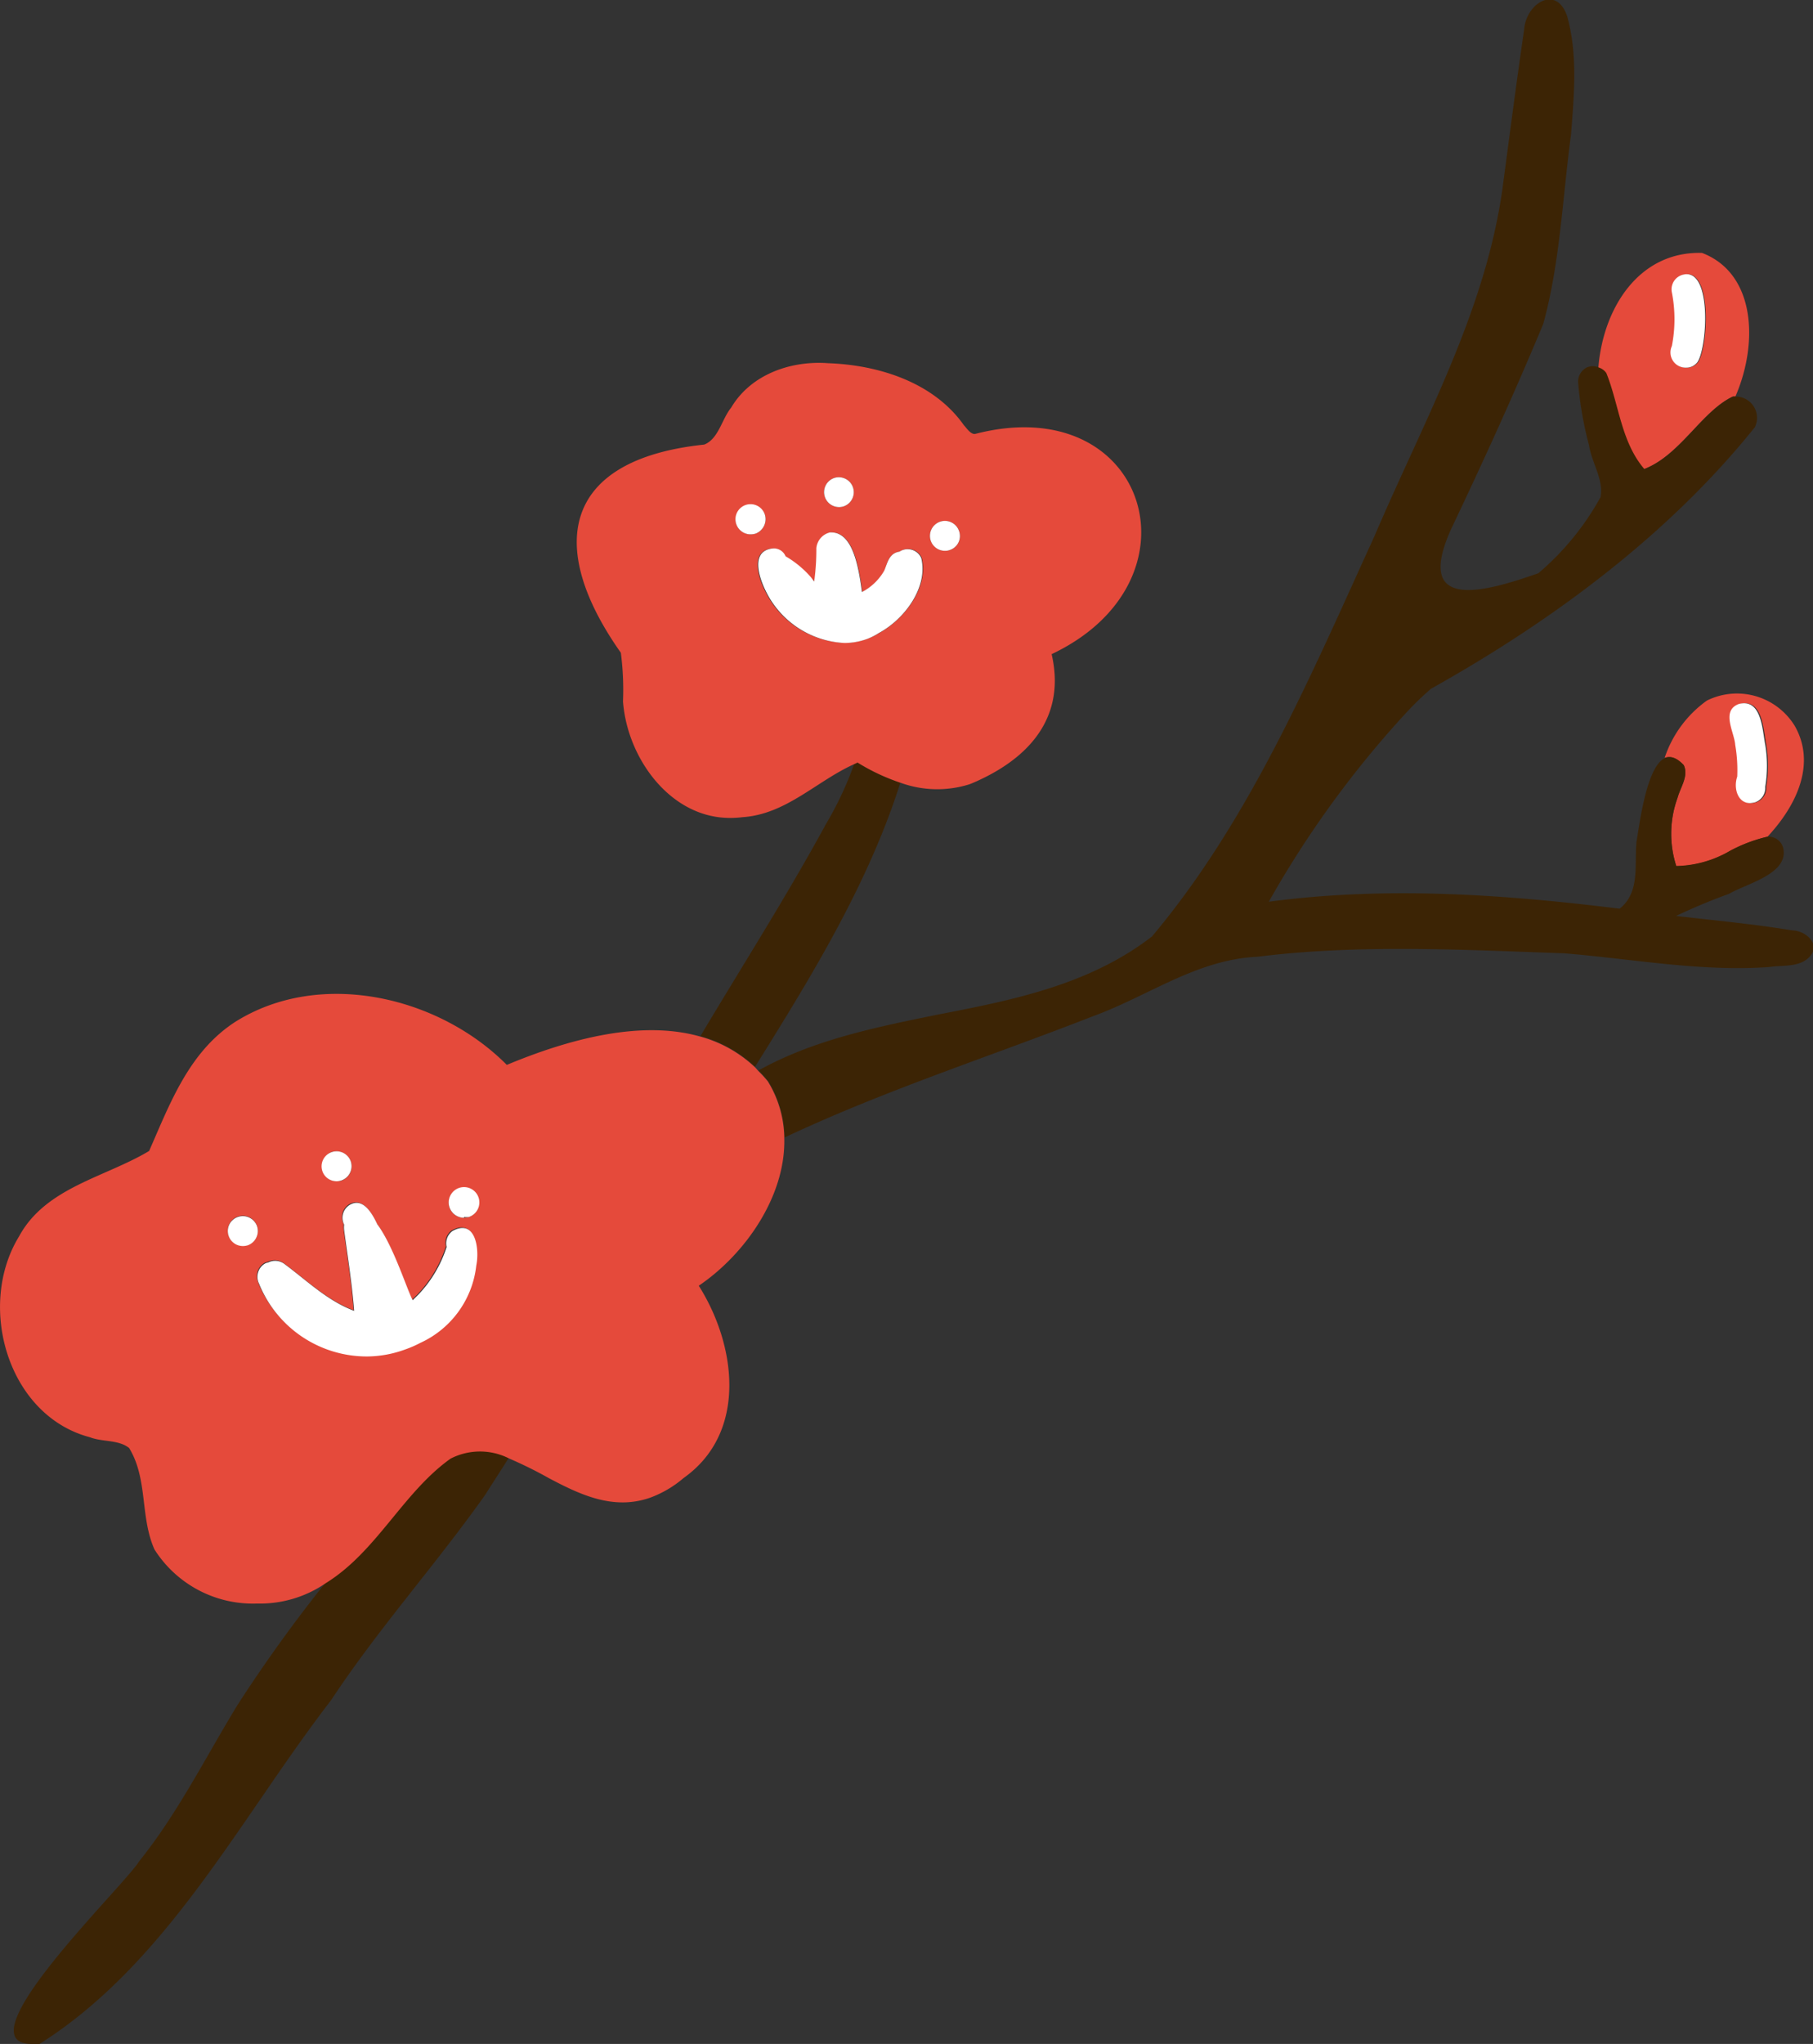
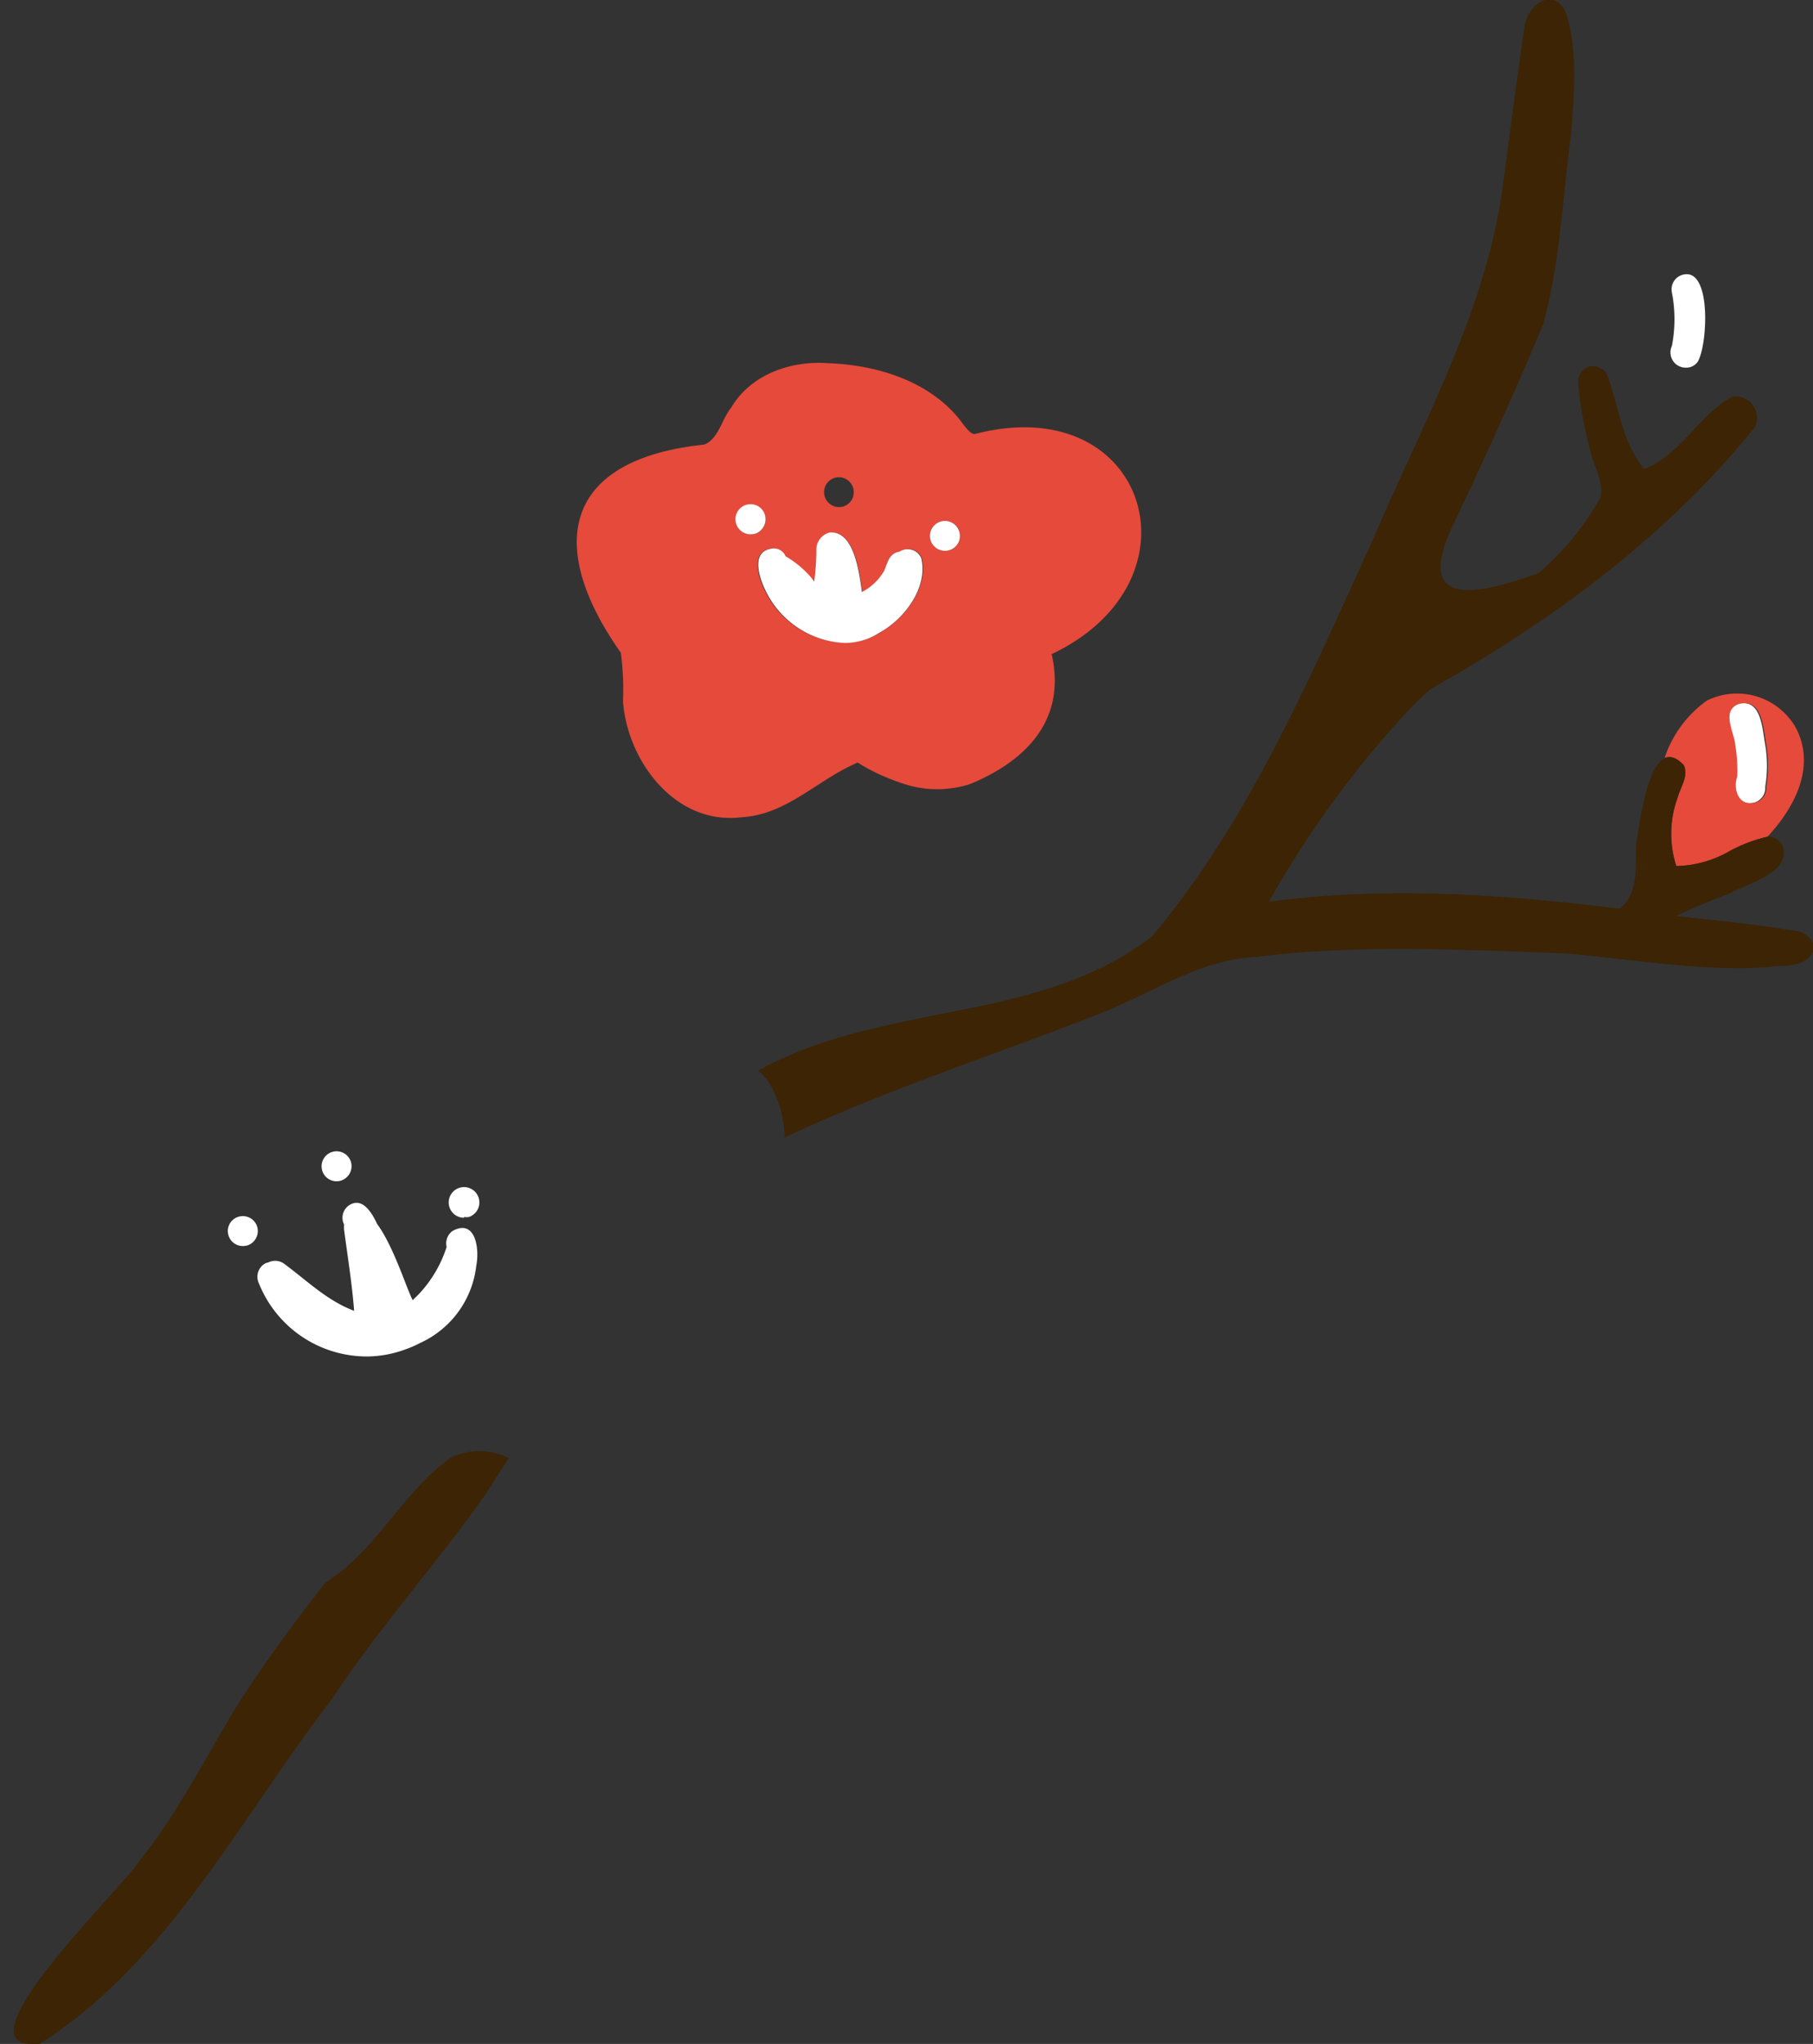
<svg xmlns="http://www.w3.org/2000/svg" viewBox="0 0 143.09 161.23">
  <rect x="0" y="0" width="143.09" height="161.23" fill="#333333" stroke="none" />
  <defs>
    <style>.cls-1{fill:#e54a3b;}.cls-2{fill:#3c2405;}.cls-3{fill:#fff;}</style>
  </defs>
  <g id="レイヤー_2" data-name="レイヤー 2">
    <g id="イラスト">
      <path class="cls-1" d="M132.89,60.37c.4.87-.27,1.74-.49,2.57a8.29,8.29,0,0,0-.1,5.39,8.75,8.75,0,0,0,4.26-1.21A12,12,0,0,1,139.5,66h0c2.29-2.45,3.86-5.74,2.15-8.74a5.35,5.35,0,0,0-6.93-2,9.07,9.07,0,0,0-3.34,4.52C131.8,59.63,132.3,59.74,132.89,60.37Zm4.43-4.84c1.79-.46,1.85,2,2.08,3.21a10.06,10.06,0,0,1,0,3.33,1.19,1.19,0,0,1-.78,1.21,1.75,1.75,0,0,1-.43.07c-1,0-1.36-1.15-1-2.09a11.76,11.76,0,0,0-.08-2.51C137,57.78,135.88,56.06,137.32,55.53Z" />
-       <path class="cls-1" d="M126.74,29.44c1,2.47,1.17,5.43,3,7.57,2.87-1.1,4.54-4.55,7-5.72a.83.83,0,0,1,.22,0c1.84-4.22,1.6-9.73-2.63-11.34-5-.14-7.82,4.39-8.18,9.07A1.15,1.15,0,0,1,126.74,29.44ZM132,23.06a1.19,1.19,0,0,1,.91-1.4c2.29-.53,1.89,5.81,1.1,6.92a1.12,1.12,0,0,1-.5.36,1,1,0,0,1-.35.06A1.2,1.2,0,0,1,132,27.3,11,11,0,0,0,132,23.06Z" />
-       <path class="cls-2" d="M71.06,61.74a16.09,16.09,0,0,1-3.38-1.59l-.27.13A27,27,0,0,1,65.19,65c-3.1,5.69-6.59,11.16-9.91,16.73a10.21,10.21,0,0,1,4.31,2.42C64,77.09,68.52,69.75,71.06,61.74Z" />
      <path class="cls-2" d="M35.55,115c-3.75,2.67-5.85,7.33-9.83,9.81a117.22,117.22,0,0,0-7,9.72C16.2,138.67,14,143.07,11,146.8c-1.22,2-14.17,14.43-8.47,14.43l.59,0c10.12-6.39,15.85-17.84,23-27.1,3.74-5.67,8.28-10.71,12.19-16.24.63-1,1.23-1.91,1.83-2.87A5.08,5.08,0,0,0,35.55,115Z" />
      <path class="cls-2" d="M141.44,73.39c-3-.5-6.1-.78-9.16-1.14,1.36-.64,2.75-1.23,4.18-1.74,1.39-.82,4.73-1.57,4.28-3.61A1.19,1.19,0,0,0,139.5,66h0a12,12,0,0,0-2.94,1.1,8.75,8.75,0,0,1-4.26,1.21,8.29,8.29,0,0,1,.1-5.39c.22-.83.89-1.7.49-2.57-.59-.63-1.09-.74-1.51-.54-1.46.71-2,5.36-2.22,6.59-.17,1.75.28,3.87-1.21,5.18,0,0-.08.06-.12.1-9.2-1.14-18.49-1.78-27.69-.55a79.52,79.52,0,0,1,10.93-15,24.63,24.63,0,0,1,1.87-1.8h0c9.55-5.34,18.72-12.11,25.56-20.63A1.68,1.68,0,0,0,137,31.28a.83.83,0,0,0-.22,0c-2.47,1.17-4.14,4.62-7,5.72-1.84-2.14-2-5.1-3-7.57a1.15,1.15,0,0,0-.57-.43,1.17,1.17,0,0,0-1,0,1.26,1.26,0,0,0-.66,1.11,27.57,27.57,0,0,0,.86,5c.22,1.42,1.18,2.73.91,4.11a21.42,21.42,0,0,1-4.91,6c-4.08,1.42-9.89,3.17-6.88-3.49,2.54-5.34,5-10.72,7.27-16.18,1.33-4.84,1.52-9.95,2.19-14.92.24-3.12.55-6.32-.31-9.37-.85-2.49-3.24-1-3.39,1.08-.61,4.18-1.15,8.36-1.71,12.55-1.37,9.77-6.28,18.45-10.1,27.4-5,10.93-9.8,22.35-17.56,31.58-4.88,3.77-10.85,5-16.84,6.15-4.93,1-9.87,2-14.22,4.42a9.87,9.87,0,0,1,.75.82,8.72,8.72,0,0,1,1.31,4.47c7.87-3.71,16.18-6.38,24.27-9.54,4.4-1.59,8.24-4.5,13.06-4.72,8-1,16.18-.55,24.23-.27,5.35.44,10.83,1.47,16.16,1.08,1.09-.17,2.47.06,3.25-.89S142.51,73.41,141.44,73.39Z" />
      <path class="cls-1" d="M71.06,61.74a8.48,8.48,0,0,0,5.47.12c.25-.1.49-.2.74-.32C81.46,59.6,84.1,56.38,83,51.6c12.22-5.78,7.55-20.86-6-17.38-.37.11-.75-.51-.92-.67-2.38-3.39-6.73-4.76-10.72-4.9-2.94-.22-6.1.88-7.65,3.5-.74.9-1,2.48-2.13,2.92C44.49,36.23,43,43,49,51.49a22.58,22.58,0,0,1,.17,3.84c.33,4.48,3.74,9.19,8.44,9.19a7.73,7.73,0,0,0,1-.06c3.44-.23,5.84-2.85,8.8-4.18l.27-.13A16.09,16.09,0,0,0,71.06,61.74Zm3.13-20.58a1.18,1.18,0,0,1,1.5.72,1.16,1.16,0,0,1-.71,1.5,1.07,1.07,0,0,1-.39.07,1.19,1.19,0,0,1-1.12-.79A1.17,1.17,0,0,1,74.19,41.16Zm-8.37-3.45a1.18,1.18,0,0,1,.8,2.22,1.11,1.11,0,0,1-.39.07,1.18,1.18,0,0,1-.41-2.29Zm-6.57,4.44a1.21,1.21,0,0,1-1.13-.78,1.19,1.19,0,0,1,2.24-.8,1.22,1.22,0,0,1-.72,1.52A1.37,1.37,0,0,1,59.25,42.15Zm1.13,4.46c-.5-1-1.22-3.1.49-3.34a1,1,0,0,1,1.08.61,7.87,7.87,0,0,1,2,1.65l.34.34a18.71,18.71,0,0,0,.17-2.63A1.41,1.41,0,0,1,65.52,42c1.81-.12,2.27,2.72,2.54,4.7A4.34,4.34,0,0,0,69.82,45c.2-.56.3-1.23,1-1.45a1.6,1.6,0,0,1,.21-.05,1.17,1.17,0,0,1,1.72.51c.56,2.33-1.37,4.83-3.34,5.91a4.91,4.91,0,0,1-1,.48,5.2,5.2,0,0,1-1.77.31A7.3,7.3,0,0,1,60.38,46.61Z" />
-       <path class="cls-1" d="M60.6,85.3a9.87,9.87,0,0,0-.75-.82c-.09-.1-.17-.2-.26-.29a10.21,10.21,0,0,0-4.31-2.42C50.44,80.38,44.56,82.1,40,84c0,0,0,0,0,0-5.39-5.43-14.78-7.61-21.47-3.37-3.63,2.37-5.12,6.43-6.76,10.16C8.31,92.87,3.6,93.66,1.51,97.52-1.86,103,.6,111.66,7.09,113.37c1,.39,2.26.18,3.1.85,1.5,2.45.85,5.42,2,8a9.2,9.2,0,0,0,8.1,4.27,9.17,9.17,0,0,0,5.44-1.62c4-2.48,6.08-7.14,9.83-9.81a5.08,5.08,0,0,1,4.65,0,33.56,33.56,0,0,1,3.13,1.55c2.48,1.31,5.1,2.55,8,1.52a8.6,8.6,0,0,0,2.61-1.54c5.06-3.58,4.17-10.47,1.2-15.17h0c3.68-2.49,6.84-7.06,6.75-11.57A8.72,8.72,0,0,0,60.6,85.3ZM36.23,93.75A1.18,1.18,0,0,1,37,96a1.32,1.32,0,0,1-.39.06,1.19,1.19,0,0,1-1.12-.78A1.18,1.18,0,0,1,36.23,93.75ZM26.16,90.88a1.21,1.21,0,0,1,1.52.72A1.19,1.19,0,0,1,27,93.11a1.11,1.11,0,0,1-.39.07,1.18,1.18,0,0,1-1.12-.78A1.2,1.2,0,0,1,26.16,90.88Zm-6.6,7.32a1.32,1.32,0,0,1-.39.06,1.18,1.18,0,0,1-1.12-.79,1.17,1.17,0,0,1,.71-1.5,1.18,1.18,0,0,1,.8,2.23Zm.84,3a1.21,1.21,0,0,1,.51-1.6.83.83,0,0,1,.21-.06,1.21,1.21,0,0,1,1.31.13c1.78,1.32,3.37,2.89,5.48,3.68-.17-2.18-.5-4.17-.79-6.37a2.1,2.1,0,0,1,0-.43h0a1.19,1.19,0,0,1,.5-1.59c.85-.42,1.54.32,2.11,1.55,1.27,1.73,2.29,5.06,2.8,6l.43-.42a9.75,9.75,0,0,0,2.23-3.78,1.21,1.21,0,0,1,.45-1.25c1.83-1,2.16,1.4,1.89,2.72a7.63,7.63,0,0,1-4.42,6.1,8.63,8.63,0,0,1-1.17.51,8.89,8.89,0,0,1-3,.52A9.18,9.18,0,0,1,20.4,101.23Z" />
      <path class="cls-3" d="M133.11,29a1,1,0,0,0,.35-.06,1.12,1.12,0,0,0,.5-.36c.79-1.11,1.19-7.45-1.1-6.92a1.19,1.19,0,0,0-.91,1.4,11,11,0,0,1,0,4.24A1.2,1.2,0,0,0,133.11,29Z" />
      <path class="cls-3" d="M137.11,61.26c-.32.94.06,2.09,1,2.09a1.75,1.75,0,0,0,.43-.07,1.19,1.19,0,0,0,.78-1.21,10.06,10.06,0,0,0,0-3.33c-.23-1.19-.29-3.67-2.08-3.21-1.44.53-.35,2.25-.29,3.22A11.76,11.76,0,0,1,137.11,61.26Z" />
      <path class="cls-3" d="M32,106.44a8.63,8.63,0,0,0,1.17-.51,7.63,7.63,0,0,0,4.42-6.1c.27-1.32-.06-3.74-1.89-2.72a1.21,1.21,0,0,0-.45,1.25A9.75,9.75,0,0,1,33,102.14l-.43.42c-.51-1-1.53-4.29-2.8-6-.57-1.23-1.26-2-2.11-1.55a1.19,1.19,0,0,0-.5,1.59h0a2.1,2.1,0,0,0,0,.43c.29,2.2.62,4.19.79,6.37-2.11-.79-3.7-2.36-5.48-3.68a1.21,1.21,0,0,0-1.31-.13.83.83,0,0,0-.21.06,1.21,1.21,0,0,0-.51,1.6A9.18,9.18,0,0,0,29,107,8.89,8.89,0,0,0,32,106.44Z" />
      <path class="cls-3" d="M69.37,49.93c2-1.08,3.9-3.58,3.34-5.91A1.17,1.17,0,0,0,71,43.51a1.6,1.6,0,0,0-.21.05c-.66.22-.76.89-1,1.45a4.34,4.34,0,0,1-1.76,1.69c-.27-2-.73-4.82-2.54-4.7a1.41,1.41,0,0,0-1.06,1.24,18.71,18.71,0,0,1-.17,2.63L64,45.53a7.87,7.87,0,0,0-2-1.65,1,1,0,0,0-1.08-.61c-1.71.24-1,2.3-.49,3.34a7.3,7.3,0,0,0,6.21,4.11,5.2,5.2,0,0,0,1.77-.31A4.91,4.91,0,0,0,69.37,49.93Z" />
      <path class="cls-3" d="M74.59,43.45a1.07,1.07,0,0,0,.39-.07,1.16,1.16,0,0,0,.71-1.5,1.18,1.18,0,1,0-1.1,1.57Z" />
-       <path class="cls-3" d="M66.23,40a1.11,1.11,0,0,0,.39-.07,1.18,1.18,0,0,0-.8-2.22A1.18,1.18,0,0,0,66.23,40Z" />
      <path class="cls-3" d="M60.36,40.57a1.19,1.19,0,1,0-1.11,1.58,1.37,1.37,0,0,0,.39-.06A1.22,1.22,0,0,0,60.36,40.57Z" />
      <path class="cls-3" d="M36.63,96A1.32,1.32,0,0,0,37,96a1.21,1.21,0,1,0-.39.06Z" />
      <path class="cls-3" d="M26.57,93.18a1.11,1.11,0,0,0,.39-.07,1.19,1.19,0,0,0,.72-1.51,1.18,1.18,0,1,0-2.23.8A1.18,1.18,0,0,0,26.57,93.18Z" />
      <path class="cls-3" d="M20.27,96.68A1.19,1.19,0,0,0,18.76,96a1.17,1.17,0,0,0-.71,1.5,1.18,1.18,0,0,0,1.12.79,1.32,1.32,0,0,0,.39-.06A1.2,1.2,0,0,0,20.27,96.68Z" />
    </g>
  </g>
</svg>